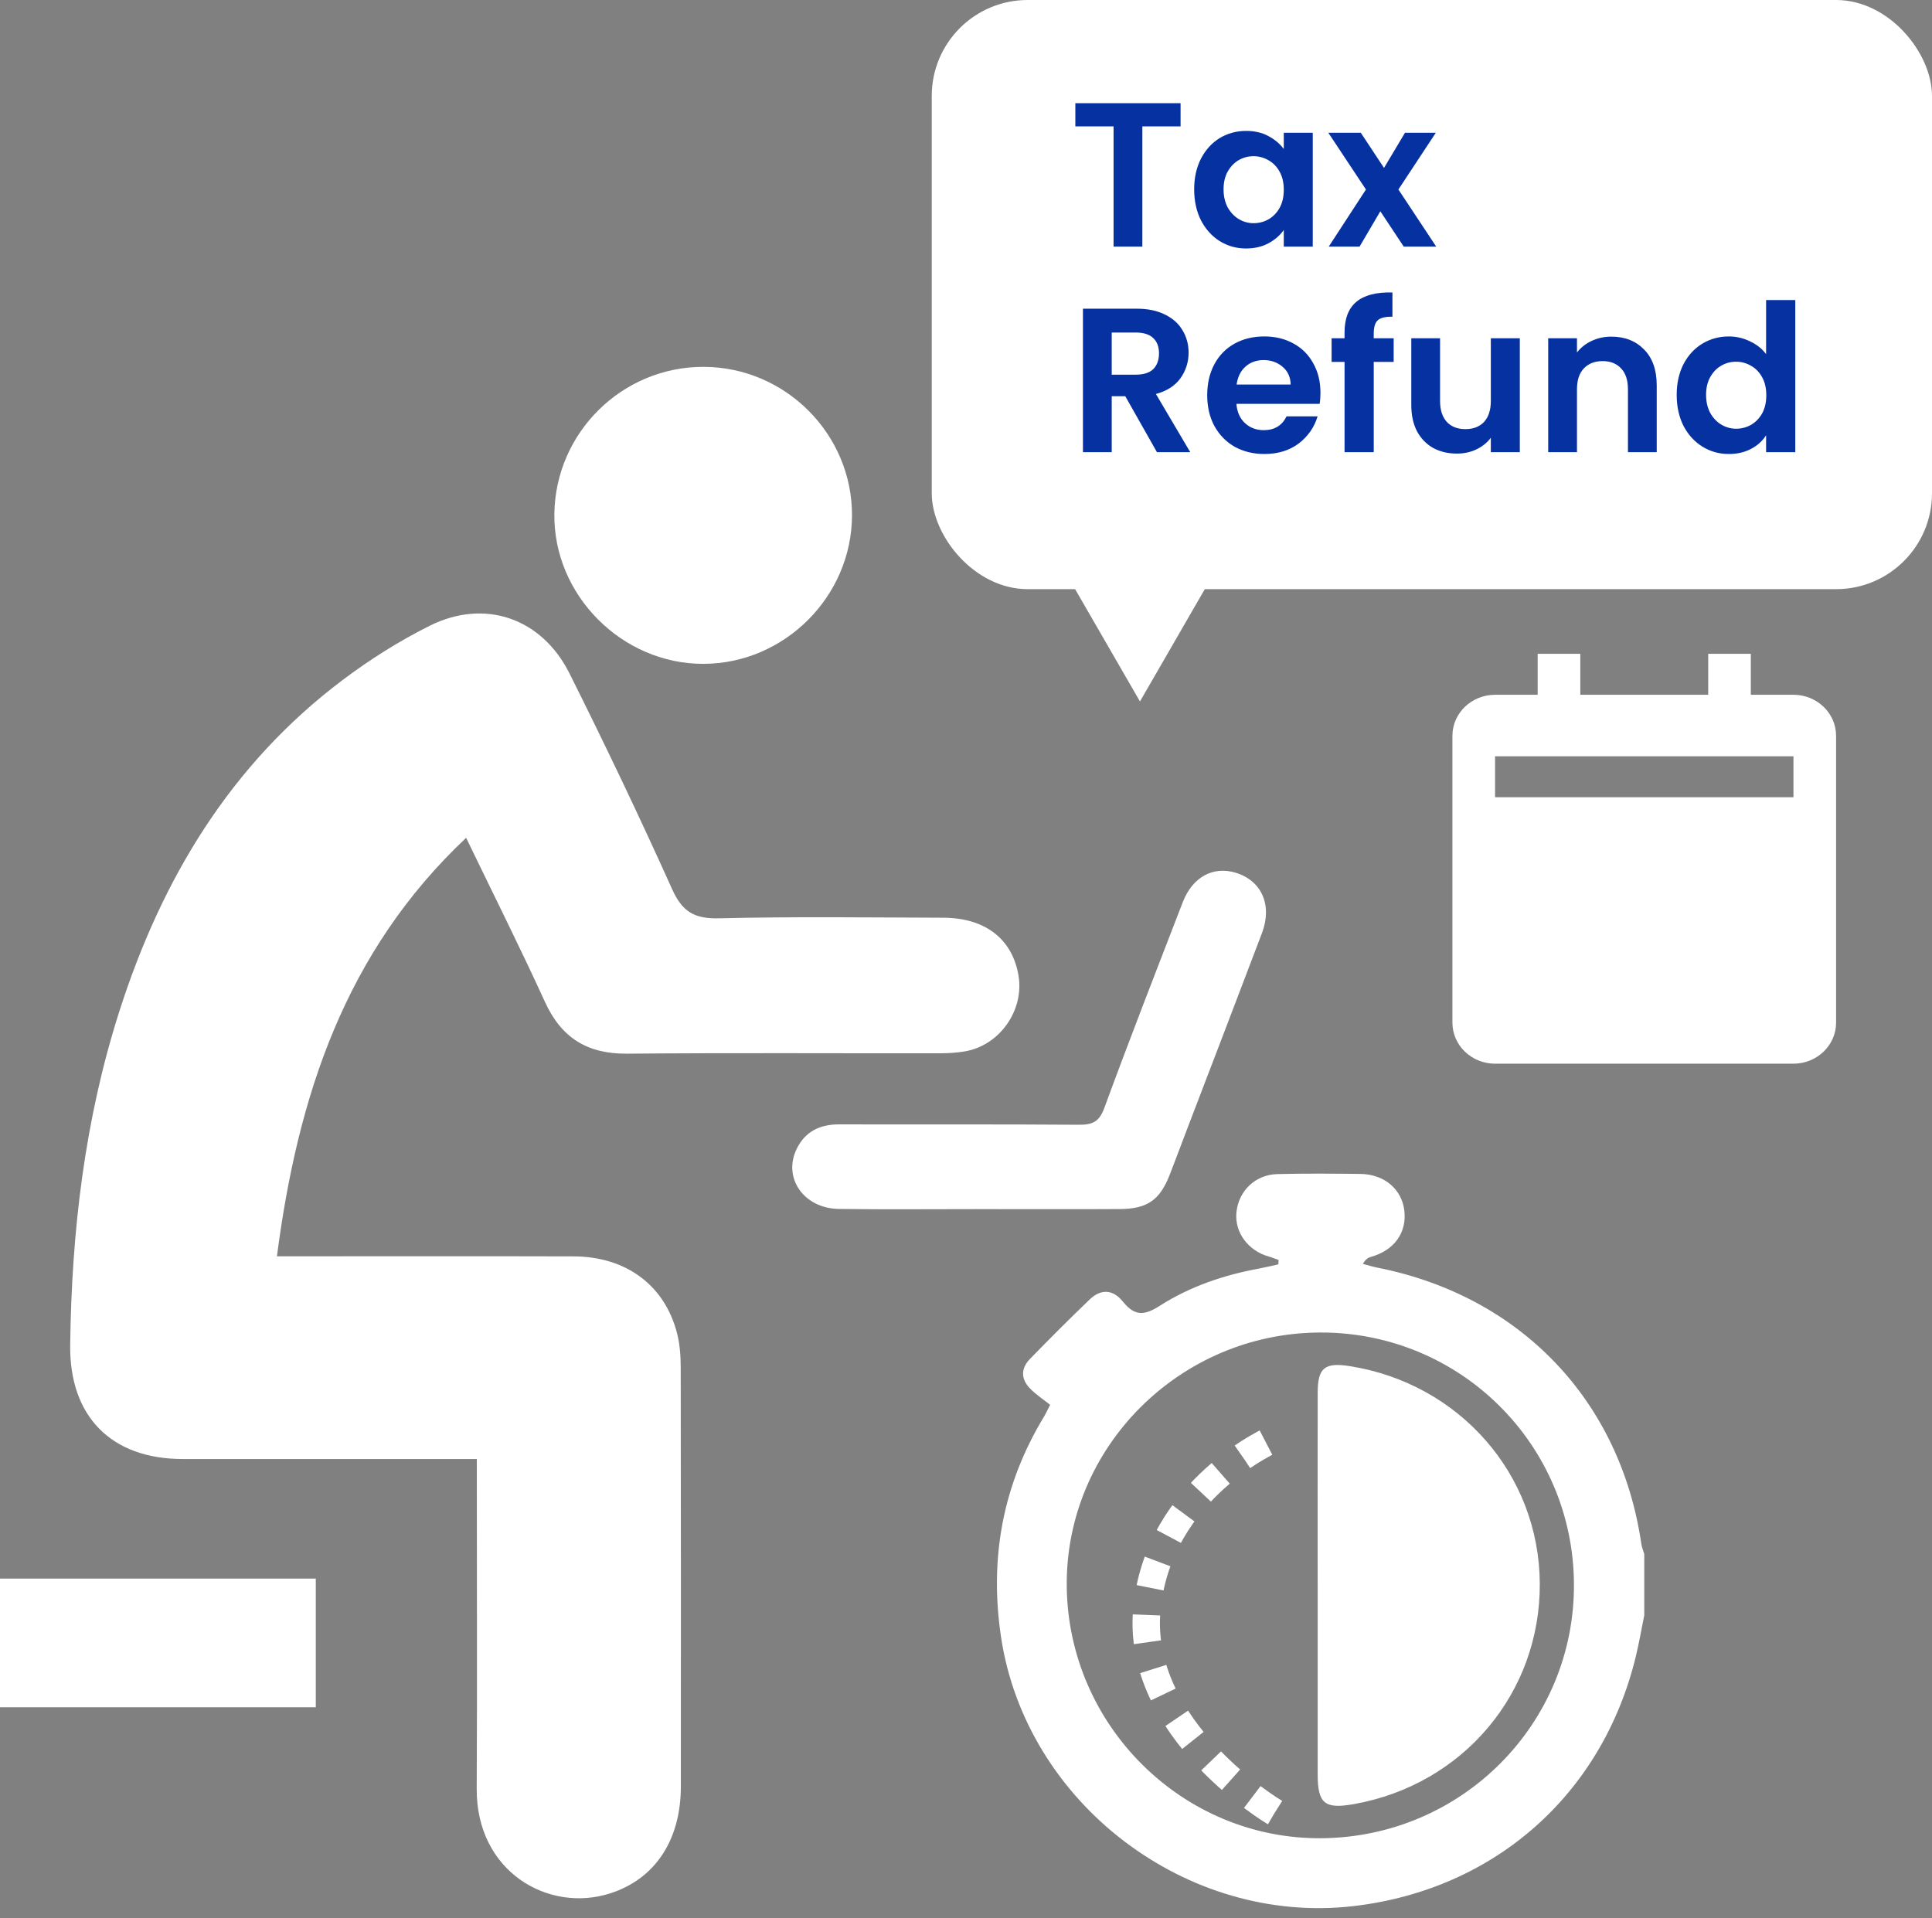
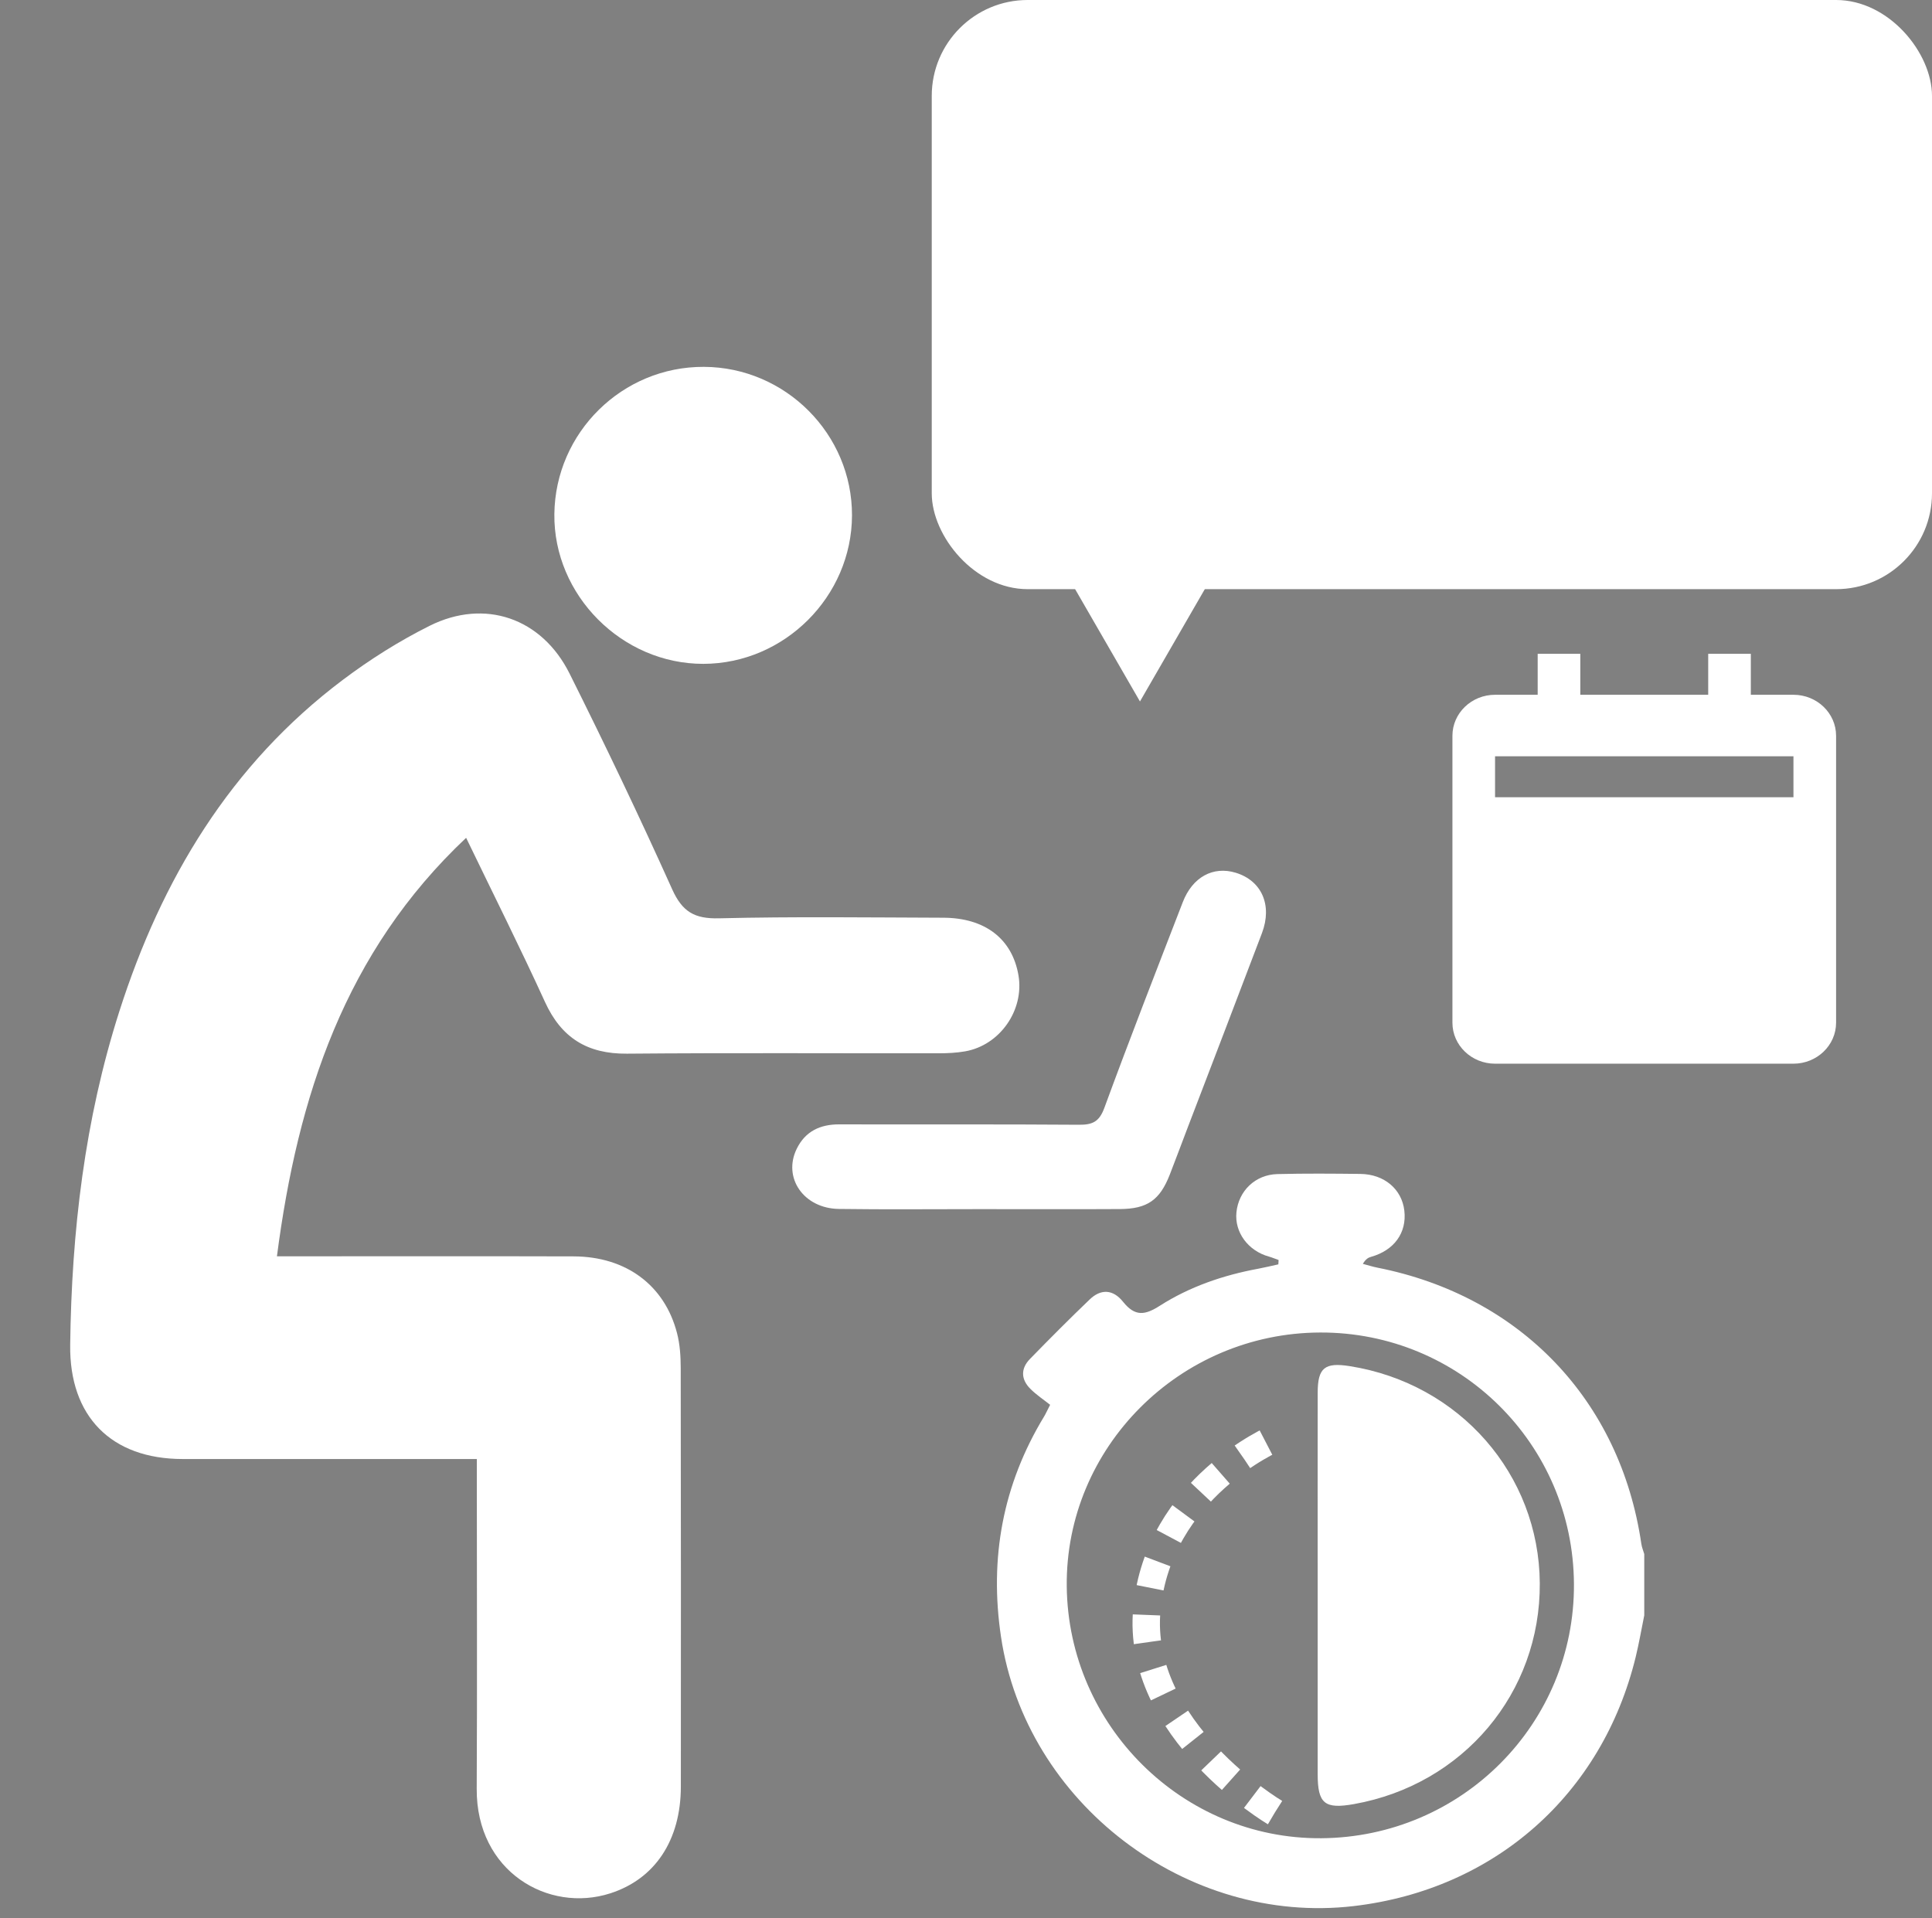
<svg xmlns="http://www.w3.org/2000/svg" width="141" height="140" viewBox="0 0 141 140" fill="none">
  <rect x="0" y="0" width="141" height="140" fill="#808080" stroke="none" />
  <rect x="68" width="73" height="43" rx="7" fill="white" />
  <path d="M78 42.196L88.392 42.196L83.196 51.196L78 42.196Z" fill="white" />
-   <path d="M86.16 7.53V9.225H83.37V18H81.27V9.225H78.48V7.53H86.16ZM87.152 13.815C87.152 12.975 87.317 12.23 87.647 11.58C87.987 10.93 88.442 10.43 89.012 10.08C89.592 9.73 90.237 9.555 90.947 9.555C91.567 9.555 92.107 9.68 92.567 9.93C93.037 10.18 93.412 10.495 93.692 10.875V9.69H95.807V18H93.692V16.785C93.422 17.175 93.047 17.5 92.567 17.76C92.097 18.01 91.552 18.135 90.932 18.135C90.232 18.135 89.592 17.955 89.012 17.595C88.442 17.235 87.987 16.73 87.647 16.08C87.317 15.42 87.152 14.665 87.152 13.815ZM93.692 13.845C93.692 13.335 93.592 12.9 93.392 12.54C93.192 12.17 92.922 11.89 92.582 11.7C92.242 11.5 91.877 11.4 91.487 11.4C91.097 11.4 90.737 11.495 90.407 11.685C90.077 11.875 89.807 12.155 89.597 12.525C89.397 12.885 89.297 13.315 89.297 13.815C89.297 14.315 89.397 14.755 89.597 15.135C89.807 15.505 90.077 15.79 90.407 15.99C90.747 16.19 91.107 16.29 91.487 16.29C91.877 16.29 92.242 16.195 92.582 16.005C92.922 15.805 93.192 15.525 93.392 15.165C93.592 14.795 93.692 14.355 93.692 13.845ZM102.448 18L100.738 15.42L99.223 18H96.973L99.688 13.83L96.943 9.69H99.313L101.008 12.255L102.538 9.69H104.788L102.058 13.83L104.818 18H102.448Z" fill="#0631A1" />
-   <path d="M84.435 33L82.125 28.92H81.135V33H79.035V22.53H82.965C83.775 22.53 84.465 22.675 85.035 22.965C85.605 23.245 86.03 23.63 86.31 24.12C86.6 24.6 86.745 25.14 86.745 25.74C86.745 26.43 86.545 27.055 86.145 27.615C85.745 28.165 85.15 28.545 84.36 28.755L86.865 33H84.435ZM81.135 27.345H82.89C83.46 27.345 83.885 27.21 84.165 26.94C84.445 26.66 84.585 26.275 84.585 25.785C84.585 25.305 84.445 24.935 84.165 24.675C83.885 24.405 83.46 24.27 82.89 24.27H81.135V27.345ZM96.369 28.665C96.369 28.965 96.349 29.235 96.309 29.475H90.234C90.284 30.075 90.494 30.545 90.864 30.885C91.234 31.225 91.689 31.395 92.229 31.395C93.009 31.395 93.564 31.06 93.894 30.39H96.159C95.919 31.19 95.459 31.85 94.779 32.37C94.099 32.88 93.264 33.135 92.274 33.135C91.474 33.135 90.754 32.96 90.114 32.61C89.484 32.25 88.989 31.745 88.629 31.095C88.279 30.445 88.104 29.695 88.104 28.845C88.104 27.985 88.279 27.23 88.629 26.58C88.979 25.93 89.469 25.43 90.099 25.08C90.729 24.73 91.454 24.555 92.274 24.555C93.064 24.555 93.769 24.725 94.389 25.065C95.019 25.405 95.504 25.89 95.844 26.52C96.194 27.14 96.369 27.855 96.369 28.665ZM94.194 28.065C94.184 27.525 93.989 27.095 93.609 26.775C93.229 26.445 92.764 26.28 92.214 26.28C91.694 26.28 91.254 26.44 90.894 26.76C90.544 27.07 90.329 27.505 90.249 28.065H94.194ZM101.712 26.415H100.257V33H98.127V26.415H97.182V24.69H98.127V24.27C98.127 23.25 98.417 22.5 98.997 22.02C99.577 21.54 100.452 21.315 101.622 21.345V23.115C101.112 23.105 100.757 23.19 100.557 23.37C100.357 23.55 100.257 23.875 100.257 24.345V24.69H101.712V26.415ZM110.918 24.69V33H108.803V31.95C108.533 32.31 108.178 32.595 107.738 32.805C107.308 33.005 106.838 33.105 106.328 33.105C105.678 33.105 105.103 32.97 104.603 32.7C104.103 32.42 103.708 32.015 103.418 31.485C103.138 30.945 102.998 30.305 102.998 29.565V24.69H105.098V29.265C105.098 29.925 105.263 30.435 105.593 30.795C105.923 31.145 106.373 31.32 106.943 31.32C107.523 31.32 107.978 31.145 108.308 30.795C108.638 30.435 108.803 29.925 108.803 29.265V24.69H110.918ZM117.595 24.57C118.585 24.57 119.385 24.885 119.995 25.515C120.605 26.135 120.91 27.005 120.91 28.125V33H118.81V28.41C118.81 27.75 118.645 27.245 118.315 26.895C117.985 26.535 117.535 26.355 116.965 26.355C116.385 26.355 115.925 26.535 115.585 26.895C115.255 27.245 115.09 27.75 115.09 28.41V33H112.99V24.69H115.09V25.725C115.37 25.365 115.725 25.085 116.155 24.885C116.595 24.675 117.075 24.57 117.595 24.57ZM122.367 28.815C122.367 27.975 122.532 27.23 122.862 26.58C123.202 25.93 123.662 25.43 124.242 25.08C124.822 24.73 125.467 24.555 126.177 24.555C126.717 24.555 127.232 24.675 127.722 24.915C128.212 25.145 128.602 25.455 128.892 25.845V21.9H131.022V33H128.892V31.77C128.632 32.18 128.267 32.51 127.797 32.76C127.327 33.01 126.782 33.135 126.162 33.135C125.462 33.135 124.822 32.955 124.242 32.595C123.662 32.235 123.202 31.73 122.862 31.08C122.532 30.42 122.367 29.665 122.367 28.815ZM128.907 28.845C128.907 28.335 128.807 27.9 128.607 27.54C128.407 27.17 128.137 26.89 127.797 26.7C127.457 26.5 127.092 26.4 126.702 26.4C126.312 26.4 125.952 26.495 125.622 26.685C125.292 26.875 125.022 27.155 124.812 27.525C124.612 27.885 124.512 28.315 124.512 28.815C124.512 29.315 124.612 29.755 124.812 30.135C125.022 30.505 125.292 30.79 125.622 30.99C125.962 31.19 126.322 31.29 126.702 31.29C127.092 31.29 127.457 31.195 127.797 31.005C128.137 30.805 128.407 30.525 128.607 30.165C128.807 29.795 128.907 29.355 128.907 28.845Z" fill="#0631A1" />
  <path d="M120 117.897C119.794 118.91 119.619 119.932 119.375 120.936C116.926 130.976 109.073 137.91 98.804 139.114C86.59 140.547 74.862 131.576 73.055 119.465C72.196 113.713 73.184 108.352 76.206 103.372C76.318 103.187 76.405 102.986 76.64 102.53C76.178 102.162 75.64 101.808 75.195 101.362C74.504 100.671 74.484 99.883 75.17 99.181C76.603 97.71 78.051 96.254 79.533 94.835C80.326 94.075 81.214 94.075 81.961 95.009C82.843 96.113 83.568 95.987 84.647 95.299C86.835 93.903 89.273 93.07 91.83 92.597C92.321 92.505 92.806 92.386 93.295 92.279C93.301 92.173 93.307 92.068 93.314 91.962C93.077 91.879 92.847 91.778 92.606 91.711C91.083 91.289 90.088 89.933 90.237 88.476C90.397 86.914 91.612 85.73 93.23 85.69C95.247 85.639 97.267 85.656 99.285 85.679C101.027 85.699 102.308 86.793 102.49 88.355C102.68 89.972 101.75 91.257 100.053 91.733C99.859 91.787 99.677 91.886 99.462 92.242C99.813 92.335 100.16 92.446 100.515 92.518C110.964 94.579 118.257 102.209 119.787 112.678C119.825 112.931 119.927 113.174 120 113.421C120 114.913 120 116.405 120 117.897ZM96.418 134.163C106.688 134.093 114.932 125.8 114.869 115.597C114.807 105.399 106.545 97.217 96.343 97.253C86.094 97.289 77.746 105.653 77.853 115.782C77.961 125.957 86.317 134.231 96.418 134.163Z" fill="white" />
  <path d="M20.211 91.691C20.864 91.691 21.267 91.691 21.671 91.691C28.403 91.691 35.134 91.677 41.866 91.697C45.686 91.708 48.508 93.8 49.411 97.301C49.623 98.12 49.679 98.996 49.68 99.846C49.697 110.027 49.697 120.208 49.69 130.389C49.686 134.307 47.807 137.135 44.535 138.186C40.026 139.635 34.76 136.609 34.791 130.562C34.831 123.028 34.8 115.495 34.8 107.961C34.8 107.519 34.8 107.076 34.8 106.488C34.319 106.488 33.921 106.488 33.523 106.488C26.791 106.488 20.06 106.491 13.328 106.486C8.115 106.483 5.057 103.372 5.122 98.16C5.226 89.884 6.178 81.728 8.71 73.812C11.79 64.181 16.801 55.81 25.006 49.63C26.994 48.133 29.135 46.782 31.361 45.671C35.379 43.669 39.541 45.102 41.569 49.163C44.165 54.36 46.674 59.606 49.056 64.904C49.795 66.545 50.682 67.066 52.466 67.023C57.922 66.89 63.385 66.963 68.844 66.98C71.899 66.989 73.879 68.532 74.33 71.188C74.76 73.727 72.973 76.29 70.432 76.733C69.81 76.841 69.167 76.874 68.534 76.874C60.943 76.883 53.351 76.836 45.759 76.902C42.876 76.926 40.975 75.758 39.776 73.133C37.968 69.174 36.013 65.281 34.019 61.148C25.175 69.478 21.73 80.014 20.211 91.691Z" fill="white" />
  <path d="M51.373 26.775C57.329 26.801 62.197 31.687 62.18 37.618C62.163 43.536 57.248 48.442 51.33 48.451C45.388 48.46 40.389 43.432 40.458 37.519C40.526 31.565 45.421 26.747 51.373 26.775Z" fill="white" />
  <path d="M71.53 88.248C68.093 88.246 64.653 88.283 61.218 88.234C58.65 88.196 57.11 85.955 58.148 83.841C58.771 82.571 59.849 82.057 61.254 82.062C67.083 82.079 72.911 82.046 78.74 82.09C79.731 82.098 80.224 81.874 80.596 80.861C82.441 75.831 84.39 70.84 86.321 65.843C87.031 64.006 88.538 63.195 90.185 63.697C92.075 64.273 92.873 66.055 92.1 68.101C90.309 72.833 88.49 77.556 86.684 82.282C86.245 83.428 85.82 84.582 85.374 85.725C84.648 87.584 83.741 88.23 81.733 88.243C78.33 88.263 74.93 88.248 71.53 88.248Z" fill="white" />
  <path d="M96.166 115.623C96.166 110.963 96.161 106.302 96.167 101.641C96.17 99.829 96.679 99.418 98.508 99.708C106.518 100.975 112.323 107.606 112.376 115.551C112.429 123.549 106.794 130.25 98.814 131.671C96.674 132.052 96.167 131.636 96.166 129.496C96.164 124.871 96.166 120.247 96.166 115.623Z" fill="white" />
  <path d="M93.042 132.285C93.042 132.285 82.853 126.26 83.703 117.422C84.552 108.585 93.042 104.97 93.042 104.97" stroke="white" stroke-width="2" stroke-dasharray="2 2" />
-   <rect y="115.213" width="23.047" height="9.39" fill="white" />
  <path d="M109.111 77.633H130.889C132.605 77.633 134 76.291 134 74.642V53.7C134 52.05 132.605 50.708 130.889 50.708H127.778V47.717H124.667V50.708H115.333V47.717H112.222V50.708H109.111C107.395 50.708 106 52.05 106 53.7V74.642C106 76.291 107.395 77.633 109.111 77.633ZM109.111 55.196H130.889V58.187H109.111V55.196Z" fill="white" />
</svg>